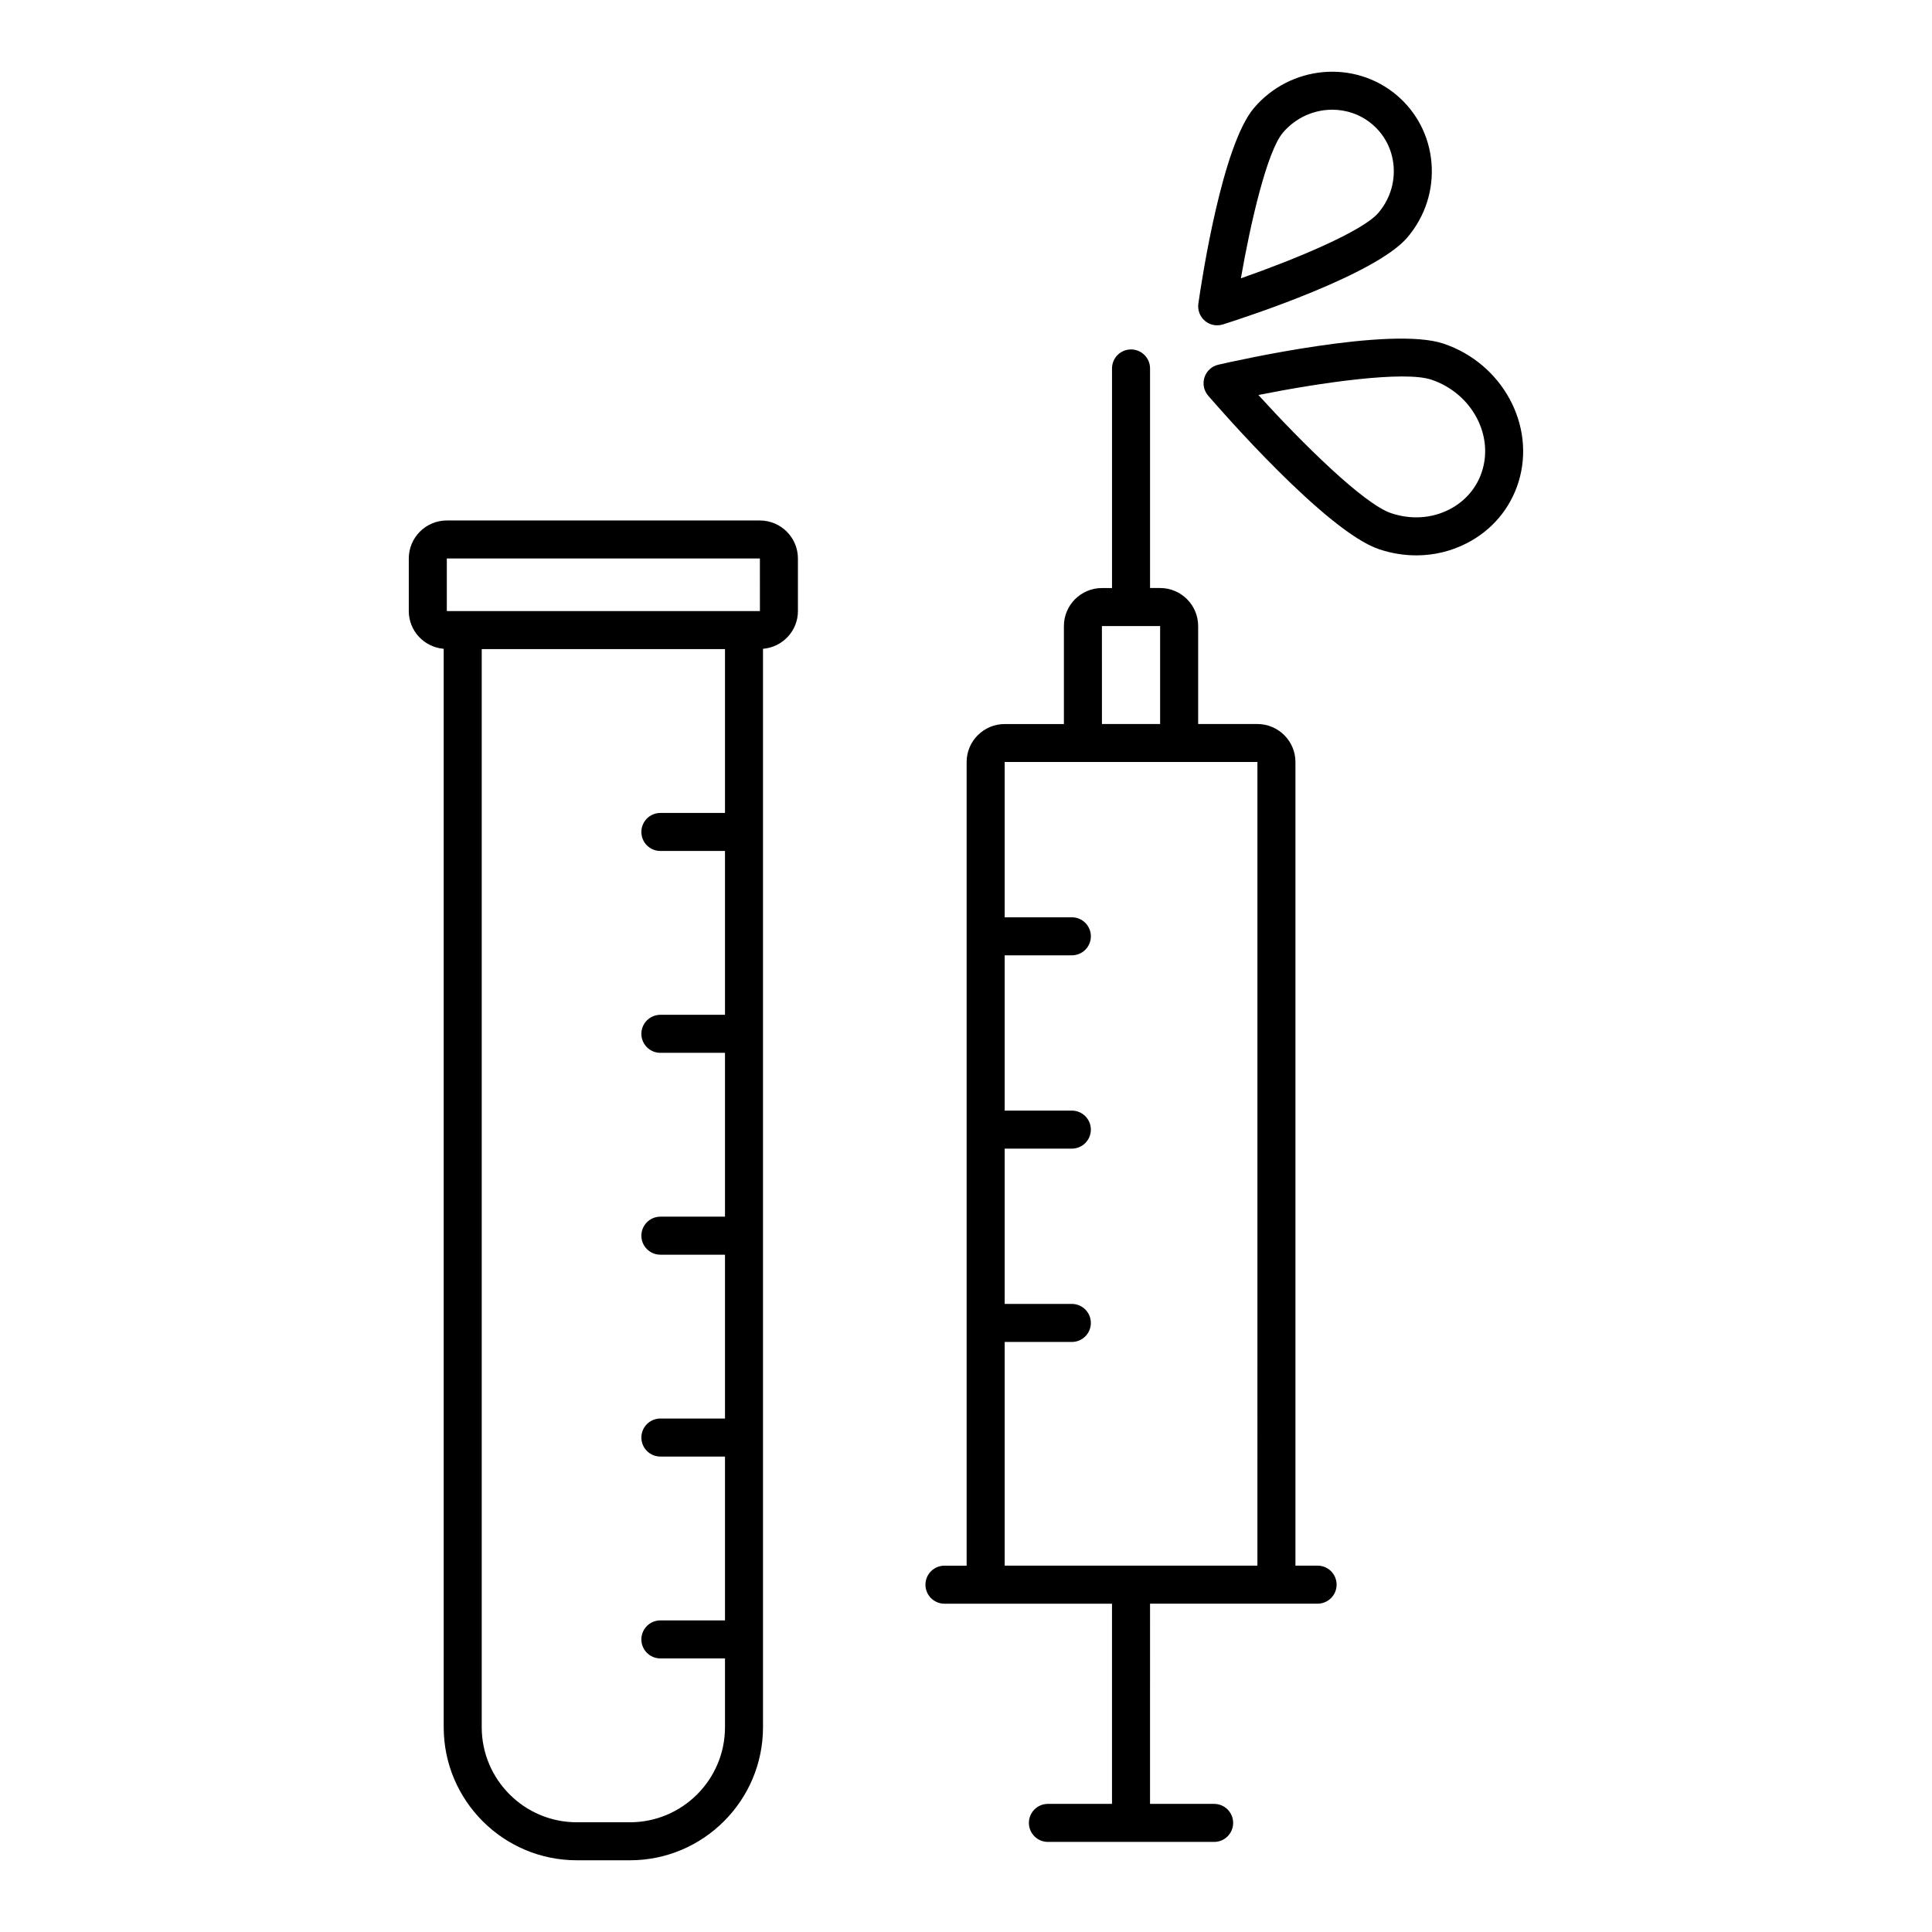
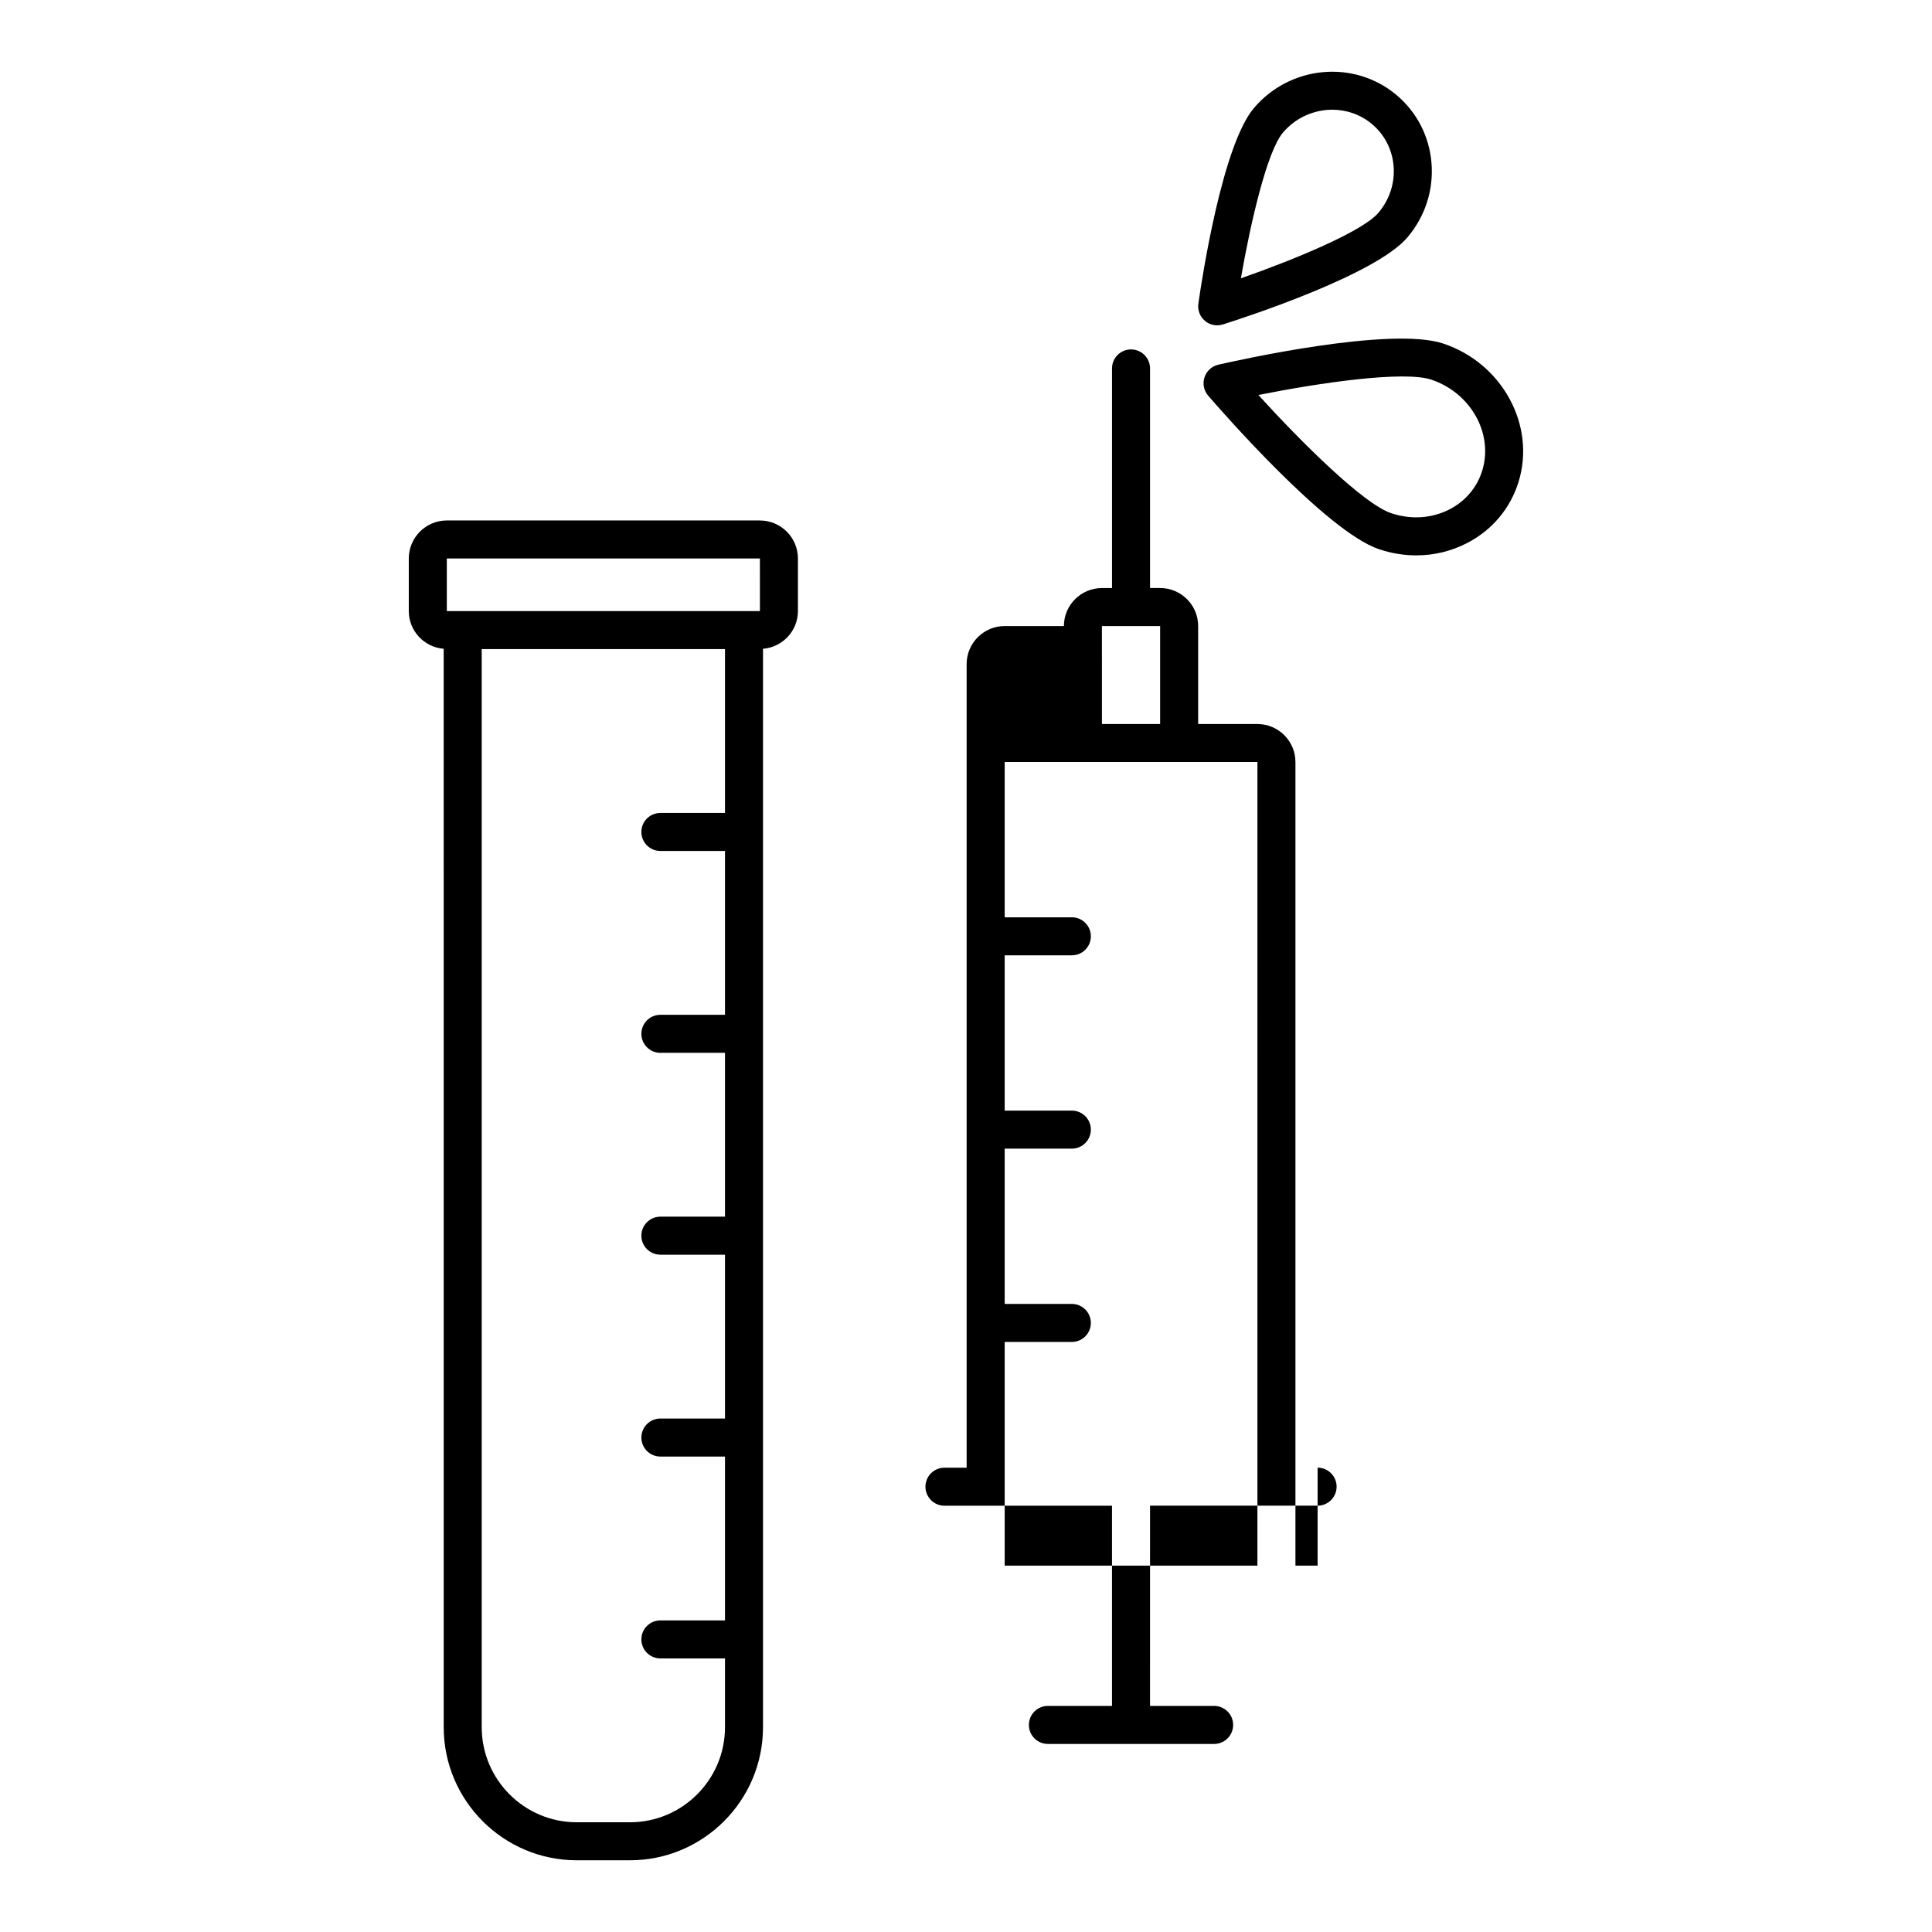
<svg xmlns="http://www.w3.org/2000/svg" fill="#000000" width="800px" height="800px" version="1.1" viewBox="144 144 512 512">
-   <path d="m345.38 281.93h-82.969c-5.559 0-10.078 4.519-10.078 10.078v13.938c0 5.273 4.086 9.562 9.25 9.992l0.004 285.79c0 19.445 15.82 35.266 35.266 35.266h14.086c19.445 0 35.266-15.824 35.266-35.266v-285.79c5.164-0.426 9.254-4.719 9.254-9.992v-13.938c0-5.555-4.519-10.074-10.078-10.074zm-9.25 77.508h-17.121c-2.781 0-5.039 2.254-5.039 5.039 0 2.781 2.254 5.039 5.039 5.039h17.121v43.418h-17.121c-2.781 0-5.039 2.254-5.039 5.039s2.254 5.039 5.039 5.039h17.121v43.418h-17.121c-2.781 0-5.039 2.254-5.039 5.039s2.254 5.039 5.039 5.039h17.121v43.418h-17.121c-2.781 0-5.039 2.254-5.039 5.039s2.254 5.039 5.039 5.039h17.121v43.418h-17.121c-2.781 0-5.039 2.254-5.039 5.039 0 2.785 2.254 5.039 5.039 5.039h17.121v18.23c0 13.891-11.301 25.191-25.191 25.191h-14.086c-13.891 0-25.191-11.301-25.191-25.191v-285.71h64.469zm-73.719-53.496v-13.938h82.969l0.008 13.938zm230.77 252.97h-5.875v-212.96c0-5.559-4.523-10.078-10.078-10.078h-15.703v-25.965c0-5.559-4.523-10.078-10.078-10.078h-2.672v-58.188c0-2.781-2.254-5.039-5.039-5.039-2.785 0-5.039 2.254-5.039 5.039v58.195h-2.672c-5.555 0-10.078 4.519-10.078 10.078v25.965h-15.699c-5.555 0-10.078 4.519-10.078 10.078v212.96h-5.875c-2.781 0-5.039 2.254-5.039 5.039 0 2.785 2.254 5.039 5.039 5.039h44.398v53.051h-16.984c-2.785 0-5.039 2.254-5.039 5.039 0 2.785 2.254 5.039 5.039 5.039h44.051c2.785 0 5.039-2.254 5.039-5.039 0-2.785-2.254-5.039-5.039-5.039h-16.988l0.004-53.059h44.402c2.785 0 5.039-2.254 5.039-5.039 0-2.785-2.25-5.039-5.035-5.039zm-57.152-249h15.418v25.965h-15.422l-0.004-25.965zm41.199 249h-66.977v-59.281h17.797c2.785 0 5.039-2.254 5.039-5.039s-2.254-5.039-5.039-5.039h-17.797v-41.152h17.797c2.785 0 5.039-2.254 5.039-5.039s-2.254-5.039-5.039-5.039h-17.797v-41.152h17.801c2.785 0 5.039-2.254 5.039-5.039 0-2.781-2.254-5.039-5.039-5.039h-17.801v-41.152h66.98zm49.301-323.85c-13.996-4.695-55.031 4.527-59.664 5.59-1.723 0.395-3.109 1.664-3.66 3.34-0.551 1.676-0.184 3.519 0.969 4.859 3.168 3.672 31.324 36.02 45.285 40.695 3.262 1.094 6.594 1.633 9.879 1.633 4.648 0 9.215-1.082 13.387-3.227 6.66-3.418 11.531-9.191 13.707-16.25 4.629-14.977-4.301-31.41-19.902-36.641zm10.277 33.668c-1.371 4.449-4.457 8.09-8.684 10.262-4.699 2.414-10.195 2.773-15.469 1-7.254-2.43-23.527-18.516-35.168-31.312 16.566-3.312 38.621-6.477 45.844-4.062 10.457 3.504 16.5 14.32 13.477 24.113zm-70.242-38.516c0.512 0 1.023-0.078 1.523-0.234 6.695-2.121 40.52-13.219 48.887-23.062 4.715-5.559 6.981-12.582 6.383-19.777-0.594-7.047-3.883-13.426-9.266-17.957-11.207-9.43-28.152-7.891-37.781 3.441-8.367 9.852-13.742 44.906-14.734 51.836-0.246 1.715 0.41 3.438 1.73 4.559 0.926 0.781 2.082 1.195 3.258 1.195zm17.422-51.062c3.406-4.004 8.246-6.078 13.074-6.078 3.75 0 7.492 1.254 10.543 3.82 3.32 2.793 5.348 6.727 5.711 11.086 0.375 4.508-1.055 8.914-4.019 12.41-4.207 4.953-22.215 12.387-36.449 17.371 2.574-14.785 6.938-33.664 11.141-38.609z" />
+   <path d="m345.38 281.93h-82.969c-5.559 0-10.078 4.519-10.078 10.078v13.938c0 5.273 4.086 9.562 9.25 9.992l0.004 285.79c0 19.445 15.82 35.266 35.266 35.266h14.086c19.445 0 35.266-15.824 35.266-35.266v-285.79c5.164-0.426 9.254-4.719 9.254-9.992v-13.938c0-5.555-4.519-10.074-10.078-10.074zm-9.25 77.508h-17.121c-2.781 0-5.039 2.254-5.039 5.039 0 2.781 2.254 5.039 5.039 5.039h17.121v43.418h-17.121c-2.781 0-5.039 2.254-5.039 5.039s2.254 5.039 5.039 5.039h17.121v43.418h-17.121c-2.781 0-5.039 2.254-5.039 5.039s2.254 5.039 5.039 5.039h17.121v43.418h-17.121c-2.781 0-5.039 2.254-5.039 5.039s2.254 5.039 5.039 5.039h17.121v43.418h-17.121c-2.781 0-5.039 2.254-5.039 5.039 0 2.785 2.254 5.039 5.039 5.039h17.121v18.23c0 13.891-11.301 25.191-25.191 25.191h-14.086c-13.891 0-25.191-11.301-25.191-25.191v-285.71h64.469zm-73.719-53.496v-13.938h82.969l0.008 13.938zm230.77 252.97h-5.875v-212.96c0-5.559-4.523-10.078-10.078-10.078h-15.703v-25.965c0-5.559-4.523-10.078-10.078-10.078h-2.672v-58.188c0-2.781-2.254-5.039-5.039-5.039-2.785 0-5.039 2.254-5.039 5.039v58.195h-2.672c-5.555 0-10.078 4.519-10.078 10.078h-15.699c-5.555 0-10.078 4.519-10.078 10.078v212.96h-5.875c-2.781 0-5.039 2.254-5.039 5.039 0 2.785 2.254 5.039 5.039 5.039h44.398v53.051h-16.984c-2.785 0-5.039 2.254-5.039 5.039 0 2.785 2.254 5.039 5.039 5.039h44.051c2.785 0 5.039-2.254 5.039-5.039 0-2.785-2.254-5.039-5.039-5.039h-16.988l0.004-53.059h44.402c2.785 0 5.039-2.254 5.039-5.039 0-2.785-2.25-5.039-5.035-5.039zm-57.152-249h15.418v25.965h-15.422l-0.004-25.965zm41.199 249h-66.977v-59.281h17.797c2.785 0 5.039-2.254 5.039-5.039s-2.254-5.039-5.039-5.039h-17.797v-41.152h17.797c2.785 0 5.039-2.254 5.039-5.039s-2.254-5.039-5.039-5.039h-17.797v-41.152h17.801c2.785 0 5.039-2.254 5.039-5.039 0-2.781-2.254-5.039-5.039-5.039h-17.801v-41.152h66.98zm49.301-323.85c-13.996-4.695-55.031 4.527-59.664 5.59-1.723 0.395-3.109 1.664-3.66 3.34-0.551 1.676-0.184 3.519 0.969 4.859 3.168 3.672 31.324 36.02 45.285 40.695 3.262 1.094 6.594 1.633 9.879 1.633 4.648 0 9.215-1.082 13.387-3.227 6.66-3.418 11.531-9.191 13.707-16.25 4.629-14.977-4.301-31.41-19.902-36.641zm10.277 33.668c-1.371 4.449-4.457 8.09-8.684 10.262-4.699 2.414-10.195 2.773-15.469 1-7.254-2.43-23.527-18.516-35.168-31.312 16.566-3.312 38.621-6.477 45.844-4.062 10.457 3.504 16.5 14.32 13.477 24.113zm-70.242-38.516c0.512 0 1.023-0.078 1.523-0.234 6.695-2.121 40.52-13.219 48.887-23.062 4.715-5.559 6.981-12.582 6.383-19.777-0.594-7.047-3.883-13.426-9.266-17.957-11.207-9.43-28.152-7.891-37.781 3.441-8.367 9.852-13.742 44.906-14.734 51.836-0.246 1.715 0.41 3.438 1.73 4.559 0.926 0.781 2.082 1.195 3.258 1.195zm17.422-51.062c3.406-4.004 8.246-6.078 13.074-6.078 3.75 0 7.492 1.254 10.543 3.82 3.32 2.793 5.348 6.727 5.711 11.086 0.375 4.508-1.055 8.914-4.019 12.41-4.207 4.953-22.215 12.387-36.449 17.371 2.574-14.785 6.938-33.664 11.141-38.609z" />
</svg>